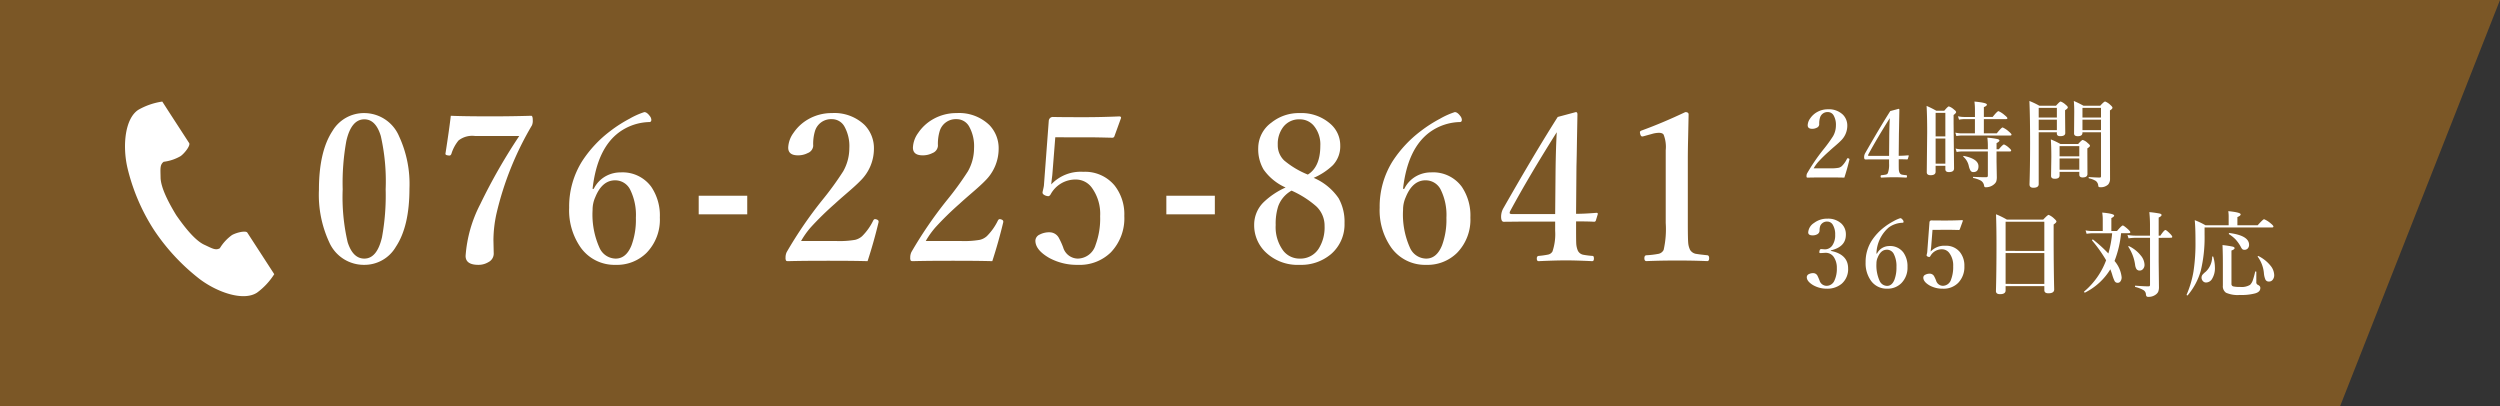
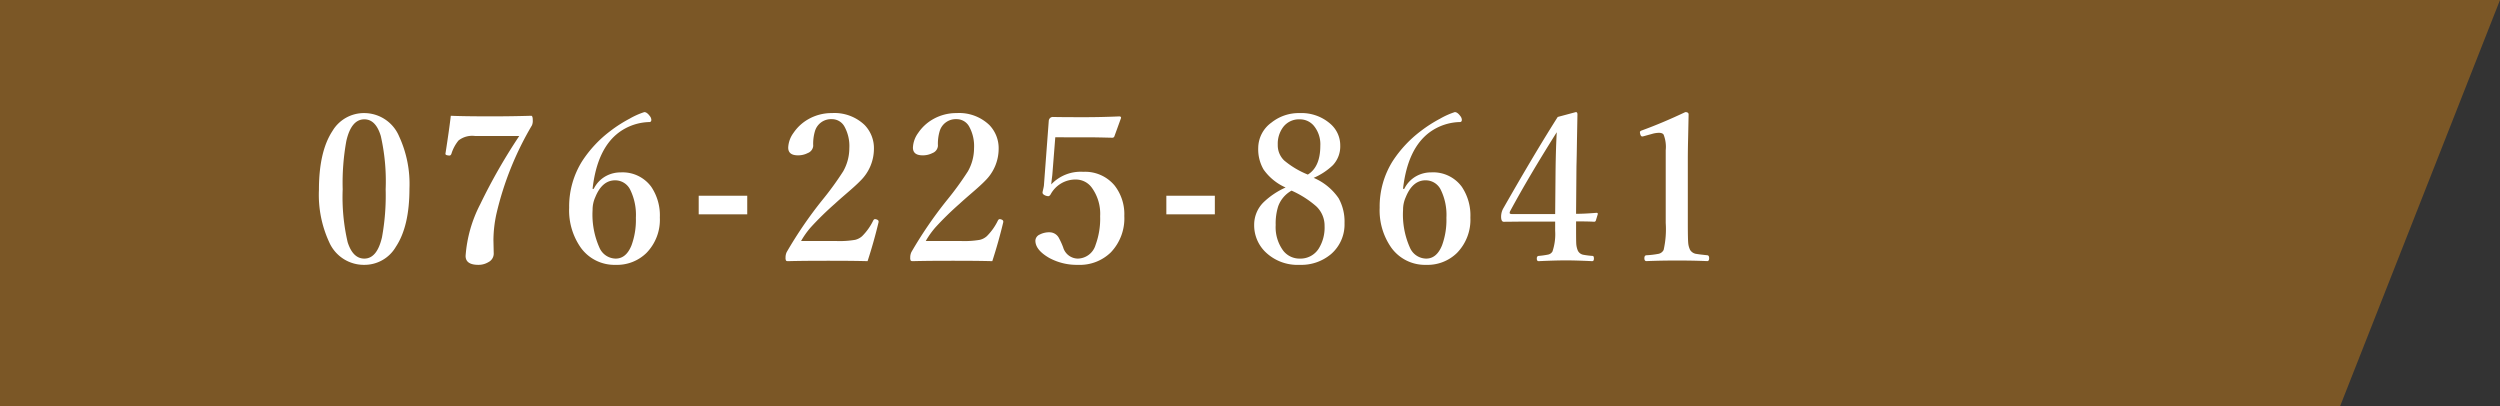
<svg xmlns="http://www.w3.org/2000/svg" width="320" height="52" viewBox="0 0 320 52">
  <rect x="0" y="0" width="320" height="52" fill="#333333" stroke="none" />
  <g id="グループ_260" data-name="グループ 260" transform="translate(-897 -4.676)">
    <g id="グループ_262" data-name="グループ 262">
      <path id="パス_68" data-name="パス 68" d="M0,0H320L299.53,52H0Z" transform="translate(897 4.676)" fill="#7b5726" />
      <g id="グループ_58" data-name="グループ 58" transform="translate(-26.166 10.676)">
-         <path id="パス_227" data-name="パス 227" d="M5.244-.264Q4.43-.287,2.93-.287q-1.582,0-2.373.023Q.451-.264.428-.3A.326.326,0,0,1,.4-.469.739.739,0,0,1,.469-.8a24.414,24.414,0,0,1,2.1-3.076A18.159,18.159,0,0,0,3.8-5.572a2.782,2.782,0,0,0,.363-1.365,2.386,2.386,0,0,0-.293-1.289.842.842,0,0,0-.738-.428.991.991,0,0,0-1,.7,2.627,2.627,0,0,0-.105.879.5.5,0,0,1-.322.428,1.233,1.233,0,0,1-.58.135q-.574,0-.574-.457A1.579,1.579,0,0,1,.867-7.84a2.607,2.607,0,0,1,.885-.814,2.764,2.764,0,0,1,1.383-.357,2.577,2.577,0,0,1,1.934.7,1.969,1.969,0,0,1,.551,1.418,2.647,2.647,0,0,1-.791,1.869q-.246.258-.82.75-.469.4-.7.621A18.268,18.268,0,0,0,1.887-2.262a4.961,4.961,0,0,0-.574.809H3.434a5.446,5.446,0,0,0,1.072-.07.946.946,0,0,0,.416-.217,3.361,3.361,0,0,0,.656-.926q.047-.082.105-.082a.34.34,0,0,1,.088.018q.123.041.123.123v.035Q5.619-1.418,5.244-.264Zm6.96-2.35v.527q0,.686.012.814a1.275,1.275,0,0,0,.094.387.452.452,0,0,0,.34.246,4.644,4.644,0,0,0,.527.064q.082,0,.082.152t-.094.158q-.984-.047-1.553-.047-.609,0-1.623.047-.105,0-.105-.158,0-.141.105-.152A4.684,4.684,0,0,0,10.54-.65a.385.385,0,0,0,.27-.187,3.19,3.19,0,0,0,.158-1.225V-2.6h-1.9L7.932-2.59q-.158,0-.158-.311a1.017,1.017,0,0,1,.135-.492Q9.778-6.674,11.12-8.783l1.072-.287q.094,0,.094.141-.006.322-.029,1.564-.012.885-.029,1.5L12.2-3.059q.51,0,1.207-.059.076,0,.076.053v.029l-.111.363a.1.1,0,0,1-.105.082Q12.925-2.613,12.2-2.613Zm-1.236-.434.023-2.6q.018-1.307.07-2.232Q9.421-5.279,8.319-3.24a.281.281,0,0,0-.041.123q0,.07.146.07ZM23.1-7.752V-5.93h1.652q.6-.756.756-.756a2.949,2.949,0,0,1,.791.527q.34.287.34.387,0,.117-.158.117H20.289a4.614,4.614,0,0,0-.709.07l-.129-.439a3.759,3.759,0,0,0,.8.094h1.705V-7.752H20.6a4.167,4.167,0,0,0-.68.07l-.135-.439a3.6,3.6,0,0,0,.791.094h1.383v-1.02A8.111,8.111,0,0,0,21.894-10q1.594.146,1.594.387,0,.176-.387.322v1.26h1.125q.592-.744.744-.744a2.959,2.959,0,0,1,.791.516q.352.281.352.387t-.158.117Zm1.623,4.137V-2.3l.035,1.922a1.886,1.886,0,0,1-.064.58.83.83,0,0,1-.211.316A1.562,1.562,0,0,1,23.33.967a.181.181,0,0,1-.193-.158A.922.922,0,0,0,22.72.123a3.642,3.642,0,0,0-.967-.34q-.041-.012-.041-.082t.041-.064q.809.047,1.641.047.217,0,.217-.193V-3.615H20.318a4.505,4.505,0,0,0-.7.07l-.135-.439a3.816,3.816,0,0,0,.8.094h3.328v-.527a8.188,8.188,0,0,0-.064-.961,10,10,0,0,1,1.266.17q.281.07.281.193,0,.146-.369.334v.791h.287q.521-.621.668-.621a2.128,2.128,0,0,1,.65.445q.264.223.264.334t-.152.117Zm-7.8,1.84v.756q0,.445-.639.445-.492,0-.492-.375l.053-5.168q0-1.992-.076-3.328a12.536,12.536,0,0,1,1.236.615h1.031q.457-.551.586-.551a1.893,1.893,0,0,1,.662.41q.264.193.264.322t-.322.369v1.131l.059,5.707q0,.469-.662.469-.451,0-.451-.369v-.434Zm1.248-.275V-5.268H16.925v3.217Zm0-3.492V-8.555H16.925v3.012ZM22.41-1.717q0,.744-.662.744a.4.4,0,0,1-.363-.2,2.028,2.028,0,0,1-.211-.568,2.162,2.162,0,0,0-.7-1.2.051.051,0,0,1-.018-.035q0-.064.076-.064h.012Q22.41-2.654,22.41-1.717ZM35.317-1H32.791v.422a.4.4,0,0,1-.17.369.9.9,0,0,1-.457.088q-.463,0-.463-.375L31.737-2.9q0-1.318-.064-2.256A10.347,10.347,0,0,1,32.9-4.57H35.17q.463-.516.586-.516a1.542,1.542,0,0,1,.639.4q.287.223.287.346t-.334.334v.539L36.36-.744q0,.457-.615.457-.428,0-.428-.363Zm0-.275V-2.713H32.791v1.441Zm0-1.717V-4.295H32.791v1.307ZM38.094-6.07H35.721v.059q0,.445-.6.445-.475,0-.475-.357l.023-2.8q0-.744-.053-1.354a13.281,13.281,0,0,1,1.236.609h2.145q.486-.539.627-.539a1.947,1.947,0,0,1,.662.434q.275.24.275.357,0,.164-.322.346V-7.43l.012,7.324a1.071,1.071,0,0,1-.24.721,1.367,1.367,0,0,1-1.049.346q-.2,0-.217-.17a.846.846,0,0,0-.311-.627,2.7,2.7,0,0,0-.879-.34q-.041-.012-.041-.088t.041-.07q.908.059,1.395.059.146,0,.146-.17Zm0-.275V-7.682H35.721v1.336Zm0-1.611V-9.193H35.721v1.236ZM32.446-6.07H30.12V.563q0,.469-.686.469-.492,0-.492-.434.076-2.279.076-5.314,0-3.287-.088-5.361a10.415,10.415,0,0,1,1.271.609h2.133q.475-.539.6-.539a1.964,1.964,0,0,1,.65.422q.264.211.264.334,0,.141-.352.357v.48l.023,2.443q0,.4-.65.4-.428,0-.428-.352Zm0-.275V-7.682H30.12v1.336Zm0-1.611V-9.193H30.12v1.236ZM3.516,9.113q2.209.451,2.209,2.238a2.452,2.452,0,0,1-.844,1.986,2.861,2.861,0,0,1-1.9.615,3.5,3.5,0,0,1-1.764-.469Q.434,13,.434,12.477a.437.437,0,0,1,.258-.387,1.225,1.225,0,0,1,.6-.129.612.612,0,0,1,.527.369q.029.041.24.545a.943.943,0,0,0,.914.709,1.088,1.088,0,0,0,1.008-.691,3.519,3.519,0,0,0,.3-1.576,2.44,2.44,0,0,0-.357-1.365,1.23,1.23,0,0,0-1.09-.592q-.053,0-.123.006-.463.029-.539.029-.135,0-.135-.117a.575.575,0,0,1,.018-.123q.041-.275.229-.275l.457.035A1.147,1.147,0,0,0,3.7,8.422a2.3,2.3,0,0,0,.369-1.383A2.32,2.32,0,0,0,3.779,5.8a.812.812,0,0,0-.715-.439.932.932,0,0,0-.9.539,1.645,1.645,0,0,0-.094.6.543.543,0,0,1-.293.486,1.192,1.192,0,0,1-.609.141q-.551,0-.551-.387a1.562,1.562,0,0,1,.744-1.2,2.743,2.743,0,0,1,1.705-.551A2.5,2.5,0,0,1,4.846,5.6a1.885,1.885,0,0,1,.592,1.447q0,1.553-1.922,2Zm5.905.352a1.726,1.726,0,0,1,.744-.768,1.808,1.808,0,0,1,.85-.205,2.1,2.1,0,0,1,1.8.85,3.02,3.02,0,0,1,.51,1.816,2.8,2.8,0,0,1-.791,2.092,2.478,2.478,0,0,1-1.822.7,2.451,2.451,0,0,1-2.068-1.025,3.835,3.835,0,0,1-.68-2.35,5.041,5.041,0,0,1,.773-2.76,7.057,7.057,0,0,1,1.664-1.775,7.962,7.962,0,0,1,1.125-.721,4.56,4.56,0,0,1,.879-.393q.152,0,.322.229a.382.382,0,0,1,.094.223q0,.135-.117.135a3.155,3.155,0,0,0-1.775.6A4.562,4.562,0,0,0,9.35,9.465Zm1.26-.5q-.768,0-1.172,1a1.793,1.793,0,0,0-.158.744,4.781,4.781,0,0,0,.416,2.262,1.062,1.062,0,0,0,.949.621q.621,0,.938-.785a4.366,4.366,0,0,0,.258-1.629,3.369,3.369,0,0,0-.328-1.641A.988.988,0,0,0,10.68,8.961Zm5.846-2.543-.17,2.156q-.006.094-.035.3t-.035.322a2.39,2.39,0,0,1,1.893-.744,2.26,2.26,0,0,1,1.852.809,2.751,2.751,0,0,1,.574,1.8,2.906,2.906,0,0,1-.8,2.15,2.625,2.625,0,0,1-1.951.738,3.407,3.407,0,0,1-1.693-.41q-.814-.469-.814-1.02a.411.411,0,0,1,.252-.357,1.214,1.214,0,0,1,.609-.135.628.628,0,0,1,.539.357,4.235,4.235,0,0,1,.24.533.915.915,0,0,0,.867.662,1.116,1.116,0,0,0,1.049-.809,4.471,4.471,0,0,0,.27-1.7,2.619,2.619,0,0,0-.48-1.664,1.159,1.159,0,0,0-.932-.5,1.662,1.662,0,0,0-1.512.873q-.064.111-.146.111a.581.581,0,0,1-.182-.047q-.152-.07-.152-.164a.494.494,0,0,1,.012-.082q.059-.24.07-.334l.287-3.826a.265.265,0,0,1,.07-.158.245.245,0,0,1,.17-.07q.48.012,1.881.012.979,0,2.039-.047.111,0,.111.076,0,.012,0,.018l-.393,1.084a.124.124,0,0,1-.123.082q-.961-.023-1.213-.023Zm14.313,7.2H25.883v.551q0,.48-.721.48-.516,0-.516-.4.07-2.443.07-5.936,0-2.256-.059-3.891a10.457,10.457,0,0,1,1.395.686h4.641q.574-.609.7-.609a2.2,2.2,0,0,1,.709.48q.287.252.287.369,0,.146-.357.381V7.1q0,4.1.07,6.949,0,.492-.744.492-.516,0-.516-.4Zm0-.275V9.389H25.883v3.949Zm0-4.225V5.381H25.883V9.113Zm9.825-2.268a13.564,13.564,0,0,1-.838,3.551,3.8,3.8,0,0,1,.908,2.074.869.869,0,0,1-.158.545.417.417,0,0,1-.346.176.426.426,0,0,1-.393-.217,4.928,4.928,0,0,1-.316-.85q-.1-.322-.234-.662a7.956,7.956,0,0,1-3.246,2.982s0,.006-.012.006a.1.1,0,0,1-.067-.044.128.128,0,0,1-.038-.079.034.034,0,0,1,.012-.023,9.6,9.6,0,0,0,2.813-4,17.862,17.862,0,0,0-1.793-2.525.052.052,0,0,1-.006-.023.093.093,0,0,1,.105-.105.052.052,0,0,1,.023.006,17.751,17.751,0,0,1,1.957,1.781,13.8,13.8,0,0,0,.486-2.59H37.009a5.061,5.061,0,0,0-.756.07l-.135-.439A4.433,4.433,0,0,0,37,6.57h1.318V5.094a5.665,5.665,0,0,0-.07-.885q1.529.141,1.529.381,0,.152-.357.322V6.57h.721q.6-.709.744-.709.123,0,.674.492.287.27.287.375t-.158.117Zm4.811.592v3.023l.035,3.229a1.673,1.673,0,0,1-.094.645.957.957,0,0,1-.3.352,1.474,1.474,0,0,1-.967.3.285.285,0,0,1-.234-.076.485.485,0,0,1-.07-.246.676.676,0,0,0-.352-.557,3.975,3.975,0,0,0-1-.381q-.047-.012-.047-.094t.047-.076q1.09.088,1.705.088.17,0,.17-.193V7.438H42.517a7.191,7.191,0,0,0-.9.07l-.135-.439a6,6,0,0,0,1.014.094h1.869V5.732A15.618,15.618,0,0,0,44.28,4.15a13.5,13.5,0,0,1,1.342.188q.223.059.223.182,0,.158-.369.328V7.162h.217q.486-.721.65-.721.117,0,.621.5.252.27.252.375t-.158.117Zm-1.811,3.439a.791.791,0,0,1-.2.557.534.534,0,0,1-.41.188.484.484,0,0,1-.416-.182,1.288,1.288,0,0,1-.176-.527A5.551,5.551,0,0,0,41.6,8.6a.04.04,0,0,1-.012-.029.062.062,0,0,1,.07-.07.052.052,0,0,1,.023.006,4.278,4.278,0,0,1,1.494,1.184A1.952,1.952,0,0,1,43.665,10.877ZM55.553,5.838h2.59q.7-.779.826-.779a3.05,3.05,0,0,1,.838.527q.357.287.357.41t-.176.117H51.352v.949a18.212,18.212,0,0,1-.492,4.617,8.479,8.479,0,0,1-1.67,3.123.04.04,0,0,1-.029.012q-.105,0-.105-.094a.024.024,0,0,1,.006-.018,13.079,13.079,0,0,0,.873-2.965,24,24,0,0,0,.252-3.85q0-1.8-.094-2.707a9.4,9.4,0,0,1,1.377.656h2.965v-1.1a5.359,5.359,0,0,0-.047-.709q1.582.158,1.582.41,0,.182-.416.346Zm1.494,2.5a.662.662,0,0,1-.182.48.56.56,0,0,1-.4.158.431.431,0,0,1-.281-.082,1.071,1.071,0,0,1-.187-.281,4.747,4.747,0,0,0-.7-.99,4.586,4.586,0,0,0-.82-.65.063.063,0,0,1-.018-.047q0-.117.082-.1Q57.047,7.156,57.047,8.334ZM60.264,12.2a.924.924,0,0,1-.211.633.572.572,0,0,1-.445.205.479.479,0,0,1-.457-.229,2.565,2.565,0,0,1-.205-.85,4.167,4.167,0,0,0-.791-2.1.052.052,0,0,1-.006-.023q0-.064.082-.064a.052.052,0,0,1,.023.006,4.613,4.613,0,0,1,1.535,1.225A1.973,1.973,0,0,1,60.264,12.2Zm-7.8-2.332a4.883,4.883,0,0,1,.211,1.371,2.6,2.6,0,0,1-.352,1.436.913.913,0,0,1-.785.486.527.527,0,0,1-.422-.205.646.646,0,0,1-.041-.779,3.089,3.089,0,0,1,.428-.4,2.657,2.657,0,0,0,.82-1.893q0-.053.076-.053Q52.459,9.834,52.465,9.869Zm6.023,4.014q0,.475-.65.668a6.759,6.759,0,0,1-1.969.205,3.687,3.687,0,0,1-1.775-.287,1,1,0,0,1-.4-.914V10.783q0-1.342-.047-2.414a12.618,12.618,0,0,1,1.313.2q.234.064.234.2,0,.152-.4.3v4.271a.306.306,0,0,0,.24.322,3.586,3.586,0,0,0,.85.064,2.1,2.1,0,0,0,1.289-.264,1.546,1.546,0,0,0,.369-.633,10.842,10.842,0,0,0,.287-1.049.054.054,0,0,1,.059-.035q.088,0,.088.059V13.1a.346.346,0,0,0,.158.34.809.809,0,0,1,.287.2A.385.385,0,0,1,58.488,13.883Z" transform="translate(1154 17)" fill="#fff" />
        <path id="パス_226" data-name="パス 226" d="M6.8-19.525a4.85,4.85,0,0,1,4.443,2.958,14.528,14.528,0,0,1,1.333,6.716q0,4.824-1.739,7.439A4.641,4.641,0,0,1,6.8-.1,4.841,4.841,0,0,1,2.311-2.983,14.408,14.408,0,0,1,.99-9.7q0-4.9,1.727-7.528A4.687,4.687,0,0,1,6.8-19.525Zm0,.8q-1.663,0-2.3,2.755a30.094,30.094,0,0,0-.47,6.2,25.335,25.335,0,0,0,.635,6.767Q5.332-.9,6.8-.9q1.625,0,2.26-2.729a29.757,29.757,0,0,0,.47-6.145,26.194,26.194,0,0,0-.622-6.817Q8.265-18.726,6.8-18.726Zm11.063-.457q1.714.076,5.218.076,2.552,0,5.078-.076.2,0,.2.546a1.511,1.511,0,0,1-.1.673A40.005,40.005,0,0,0,23.72-6.678a16.086,16.086,0,0,0-.394,3.428l.038,1.739a1.23,1.23,0,0,1-.686,1.066A2.444,2.444,0,0,1,21.4-.1q-1.638,0-1.638-1.143a16.936,16.936,0,0,1,1.866-6.6,72.871,72.871,0,0,1,5-8.747H20.991a2.831,2.831,0,0,0-2.133.571,4.984,4.984,0,0,0-.914,1.714q-.089.216-.254.216a1.3,1.3,0,0,1-.216-.025q-.292-.038-.292-.2a.535.535,0,0,1,.013-.089Q17.677-17.494,17.868-19.183Zm18.3,9.356a3.739,3.739,0,0,1,1.612-1.663,3.916,3.916,0,0,1,1.841-.444,4.543,4.543,0,0,1,3.91,1.841,6.544,6.544,0,0,1,1.1,3.936,6.074,6.074,0,0,1-1.714,4.532A5.369,5.369,0,0,1,38.972-.1a5.309,5.309,0,0,1-4.481-2.222,8.308,8.308,0,0,1-1.473-5.091,10.922,10.922,0,0,1,1.676-5.979A15.291,15.291,0,0,1,38.3-17.24,17.251,17.251,0,0,1,40.737-18.8a9.88,9.88,0,0,1,1.9-.851q.33,0,.7.5a.828.828,0,0,1,.2.482q0,.292-.254.292a6.835,6.835,0,0,0-3.847,1.295Q36.6-15.006,36.014-9.826ZM38.9-10.918q-1.663,0-2.539,2.158a3.884,3.884,0,0,0-.343,1.612,10.358,10.358,0,0,0,.9,4.9A2.3,2.3,0,0,0,38.972-.9Q40.318-.9,41-2.6a9.459,9.459,0,0,0,.559-3.529,7.3,7.3,0,0,0-.711-3.555A2.14,2.14,0,0,0,38.9-10.918ZM55.812-8.95v2.387H49.6V-8.95Zm15.4,8.379Q69.452-.622,66.2-.622q-3.428,0-5.142.051-.229,0-.279-.076a.707.707,0,0,1-.063-.368,1.6,1.6,0,0,1,.152-.724A52.9,52.9,0,0,1,65.427-8.4a39.344,39.344,0,0,0,2.666-3.669,6.027,6.027,0,0,0,.787-2.958,5.169,5.169,0,0,0-.635-2.793,1.824,1.824,0,0,0-1.6-.927,2.147,2.147,0,0,0-2.158,1.511,5.691,5.691,0,0,0-.229,1.9,1.074,1.074,0,0,1-.7.927,2.672,2.672,0,0,1-1.257.292q-1.244,0-1.244-.99a3.421,3.421,0,0,1,.673-1.879,5.648,5.648,0,0,1,1.917-1.765,5.988,5.988,0,0,1,3-.774A5.583,5.583,0,0,1,70.836-18a4.267,4.267,0,0,1,1.193,3.072,5.735,5.735,0,0,1-1.714,4.05q-.533.559-1.777,1.625-1.016.876-1.523,1.346A39.58,39.58,0,0,0,63.942-4.9,10.749,10.749,0,0,0,62.7-3.148h4.6A11.8,11.8,0,0,0,69.617-3.3a2.05,2.05,0,0,0,.9-.47A7.282,7.282,0,0,0,71.94-5.776q.1-.178.229-.178a.736.736,0,0,1,.19.038q.267.089.267.267v.076Q72.029-3.072,71.216-.571Zm15.963,0q-1.765-.051-5.015-.051-3.428,0-5.142.051-.229,0-.279-.076a.707.707,0,0,1-.063-.368,1.6,1.6,0,0,1,.152-.724A52.9,52.9,0,0,1,81.391-8.4a39.344,39.344,0,0,0,2.666-3.669,6.027,6.027,0,0,0,.787-2.958,5.169,5.169,0,0,0-.635-2.793,1.824,1.824,0,0,0-1.6-.927,2.147,2.147,0,0,0-2.158,1.511,5.691,5.691,0,0,0-.229,1.9,1.074,1.074,0,0,1-.7.927,2.672,2.672,0,0,1-1.257.292q-1.244,0-1.244-.99a3.421,3.421,0,0,1,.673-1.879,5.648,5.648,0,0,1,1.917-1.765,5.988,5.988,0,0,1,3-.774A5.583,5.583,0,0,1,86.8-18a4.267,4.267,0,0,1,1.193,3.072,5.735,5.735,0,0,1-1.714,4.05q-.533.559-1.777,1.625-1.016.876-1.523,1.346A39.58,39.58,0,0,0,79.905-4.9a10.749,10.749,0,0,0-1.244,1.752h4.6A11.8,11.8,0,0,0,85.58-3.3a2.05,2.05,0,0,0,.9-.47A7.282,7.282,0,0,0,87.9-5.776q.1-.178.229-.178a.736.736,0,0,1,.19.038q.267.089.267.267v.076Q87.992-3.072,87.18-.571Zm8.067-15.856-.368,4.672q-.013.2-.076.66-.051.432-.076.7a5.177,5.177,0,0,1,4.1-1.612,4.9,4.9,0,0,1,4.012,1.752,5.962,5.962,0,0,1,1.244,3.9A6.3,6.3,0,0,1,102.356-1.7,5.689,5.689,0,0,1,98.128-.1,7.382,7.382,0,0,1,94.459-.99Q92.695-2.006,92.695-3.2a.891.891,0,0,1,.546-.774,2.63,2.63,0,0,1,1.32-.292,1.361,1.361,0,0,1,1.168.774,9.177,9.177,0,0,1,.521,1.155A1.983,1.983,0,0,0,98.128-.9,2.419,2.419,0,0,0,100.4-2.653a9.687,9.687,0,0,0,.584-3.682A5.675,5.675,0,0,0,99.944-9.94a2.511,2.511,0,0,0-2.019-1.079A3.6,3.6,0,0,0,94.65-9.128q-.14.241-.317.241a1.26,1.26,0,0,1-.394-.1q-.33-.152-.33-.355a1.07,1.07,0,0,1,.025-.178q.127-.521.152-.724l.622-8.29a.575.575,0,0,1,.152-.343.53.53,0,0,1,.368-.152Q95.97-19,99-19q2.12,0,4.418-.1.241,0,.241.165v.038l-.851,2.349a.269.269,0,0,1-.267.178q-2.082-.051-2.628-.051ZM115.666-8.95v2.387h-6.208V-8.95Zm12.65-2.285a7.381,7.381,0,0,1,3.187,2.6,6.132,6.132,0,0,1,.762,3.2,5.01,5.01,0,0,1-1.727,3.961A5.924,5.924,0,0,1,126.5-.1a5.891,5.891,0,0,1-4.431-1.714A4.773,4.773,0,0,1,120.7-5.23a4.031,4.031,0,0,1,1.231-2.907A9.907,9.907,0,0,1,124.723-10a6.817,6.817,0,0,1-2.818-2.3,5.135,5.135,0,0,1-.686-2.755,4.034,4.034,0,0,1,1.688-3.25,5.582,5.582,0,0,1,3.618-1.219,5.6,5.6,0,0,1,3.91,1.358,3.639,3.639,0,0,1,1.282,2.806,3.507,3.507,0,0,1-.952,2.514A8.3,8.3,0,0,1,128.316-11.235Zm-.749-.419q1.6-.99,1.6-3.694a3.727,3.727,0,0,0-.851-2.577,2.318,2.318,0,0,0-1.79-.8,2.534,2.534,0,0,0-2.133,1.016,3.563,3.563,0,0,0-.673,2.234,2.692,2.692,0,0,0,.825,2.019A11.239,11.239,0,0,0,127.567-11.654ZM125.485-9.6a3.748,3.748,0,0,0-1.714,2.019,7.29,7.29,0,0,0-.317,2.387,5.061,5.061,0,0,0,.952,3.263A2.633,2.633,0,0,0,126.538-.9a2.759,2.759,0,0,0,2.425-1.282,5.078,5.078,0,0,0,.749-2.882,3.4,3.4,0,0,0-1.066-2.526A12.475,12.475,0,0,0,125.485-9.6Zm14.427-.229a3.739,3.739,0,0,1,1.612-1.663,3.916,3.916,0,0,1,1.841-.444,4.543,4.543,0,0,1,3.91,1.841,6.544,6.544,0,0,1,1.1,3.936,6.074,6.074,0,0,1-1.714,4.532A5.369,5.369,0,0,1,142.717-.1a5.309,5.309,0,0,1-4.481-2.222,8.308,8.308,0,0,1-1.473-5.091,10.922,10.922,0,0,1,1.676-5.979,15.291,15.291,0,0,1,3.605-3.847,17.251,17.251,0,0,1,2.438-1.562,9.88,9.88,0,0,1,1.9-.851q.33,0,.7.5a.828.828,0,0,1,.2.482q0,.292-.254.292a6.835,6.835,0,0,0-3.847,1.295q-2.844,2.082-3.428,7.262Zm2.729-1.092q-1.663,0-2.539,2.158a3.884,3.884,0,0,0-.343,1.612,10.358,10.358,0,0,0,.9,4.9A2.3,2.3,0,0,0,142.717-.9q1.346,0,2.031-1.7a9.459,9.459,0,0,0,.559-3.529,7.3,7.3,0,0,0-.711-3.555A2.14,2.14,0,0,0,142.641-10.918Zm19.264,5.256V-4.52q0,1.485.025,1.765a2.762,2.762,0,0,0,.2.838.978.978,0,0,0,.736.533,10.062,10.062,0,0,0,1.143.14q.178,0,.178.33t-.2.343q-2.133-.1-3.364-.1-1.32,0-3.517.1-.229,0-.229-.343,0-.3.229-.33a10.148,10.148,0,0,0,1.193-.165.834.834,0,0,0,.584-.406,6.911,6.911,0,0,0,.343-2.653V-5.637h-4.113l-2.463.025q-.343,0-.343-.673a2.2,2.2,0,0,1,.292-1.066q4.05-7.109,6.957-11.68l2.323-.622q.2,0,.2.3-.013.7-.063,3.39-.025,1.917-.063,3.25l-.051,6.081q1.1,0,2.615-.127.165,0,.165.114v.063l-.241.787a.219.219,0,0,1-.229.178Q163.467-5.662,161.905-5.662ZM159.227-6.6l.051-5.637q.038-2.831.152-4.837-3.555,5.637-5.941,10.055a.608.608,0,0,0-.089.267q0,.152.317.152Zm16.662-13.051q.419,0,.419.3-.013.7-.063,3.047-.038,1.562-.038,2.7v8.138q0,2.031.051,2.577a2.519,2.519,0,0,0,.241.876,1.119,1.119,0,0,0,.863.521q.254.051,1.346.165.229.025.229.381t-.229.368q-1.815-.076-3.847-.076-2.107,0-3.948.076-.267,0-.267-.368t.267-.381A10.959,10.959,0,0,0,172.4-1.5a.947.947,0,0,0,.711-.508,11.949,11.949,0,0,0,.267-3.453v-9.306a4.282,4.282,0,0,0-.267-1.993Q172.968-17,172.5-17a3.414,3.414,0,0,0-.914.152l-1.016.279a.893.893,0,0,1-.19.038q-.19,0-.267-.317a1.221,1.221,0,0,1-.038-.229q0-.152.279-.241Q172.968-18.269,175.888-19.652Z" transform="translate(963 28)" fill="#fff" />
        <g id="電話の受話器のアイコン素材" transform="translate(879.454 7.001)">
-           <path id="パス_54" data-name="パス 54" d="M61.42,1.055c-1.712,1.11-2.048,4.58-1.4,7.408A25.544,25.544,0,0,0,63.4,16.4a26.528,26.528,0,0,0,5.871,6.321c2.319,1.743,5.624,2.851,7.335,1.741a8.668,8.668,0,0,0,2.21-2.37l-.919-1.418-2.529-3.9c-.188-.29-1.366-.025-1.965.314a5.7,5.7,0,0,0-1.551,1.685c-.554.32-1.017,0-1.986-.445-1.191-.548-2.53-2.25-3.6-3.792-.973-1.6-1.982-3.519-2-4.829-.012-1.067-.114-1.62.4-2a5.7,5.7,0,0,0,2.171-.729c.554-.408,1.276-1.376,1.088-1.666L65.4,1.421,64.485,0A8.669,8.669,0,0,0,61.42,1.055Z" transform="translate(0 0)" fill="#fff" />
-         </g>
+           </g>
      </g>
    </g>
  </g>
</svg>